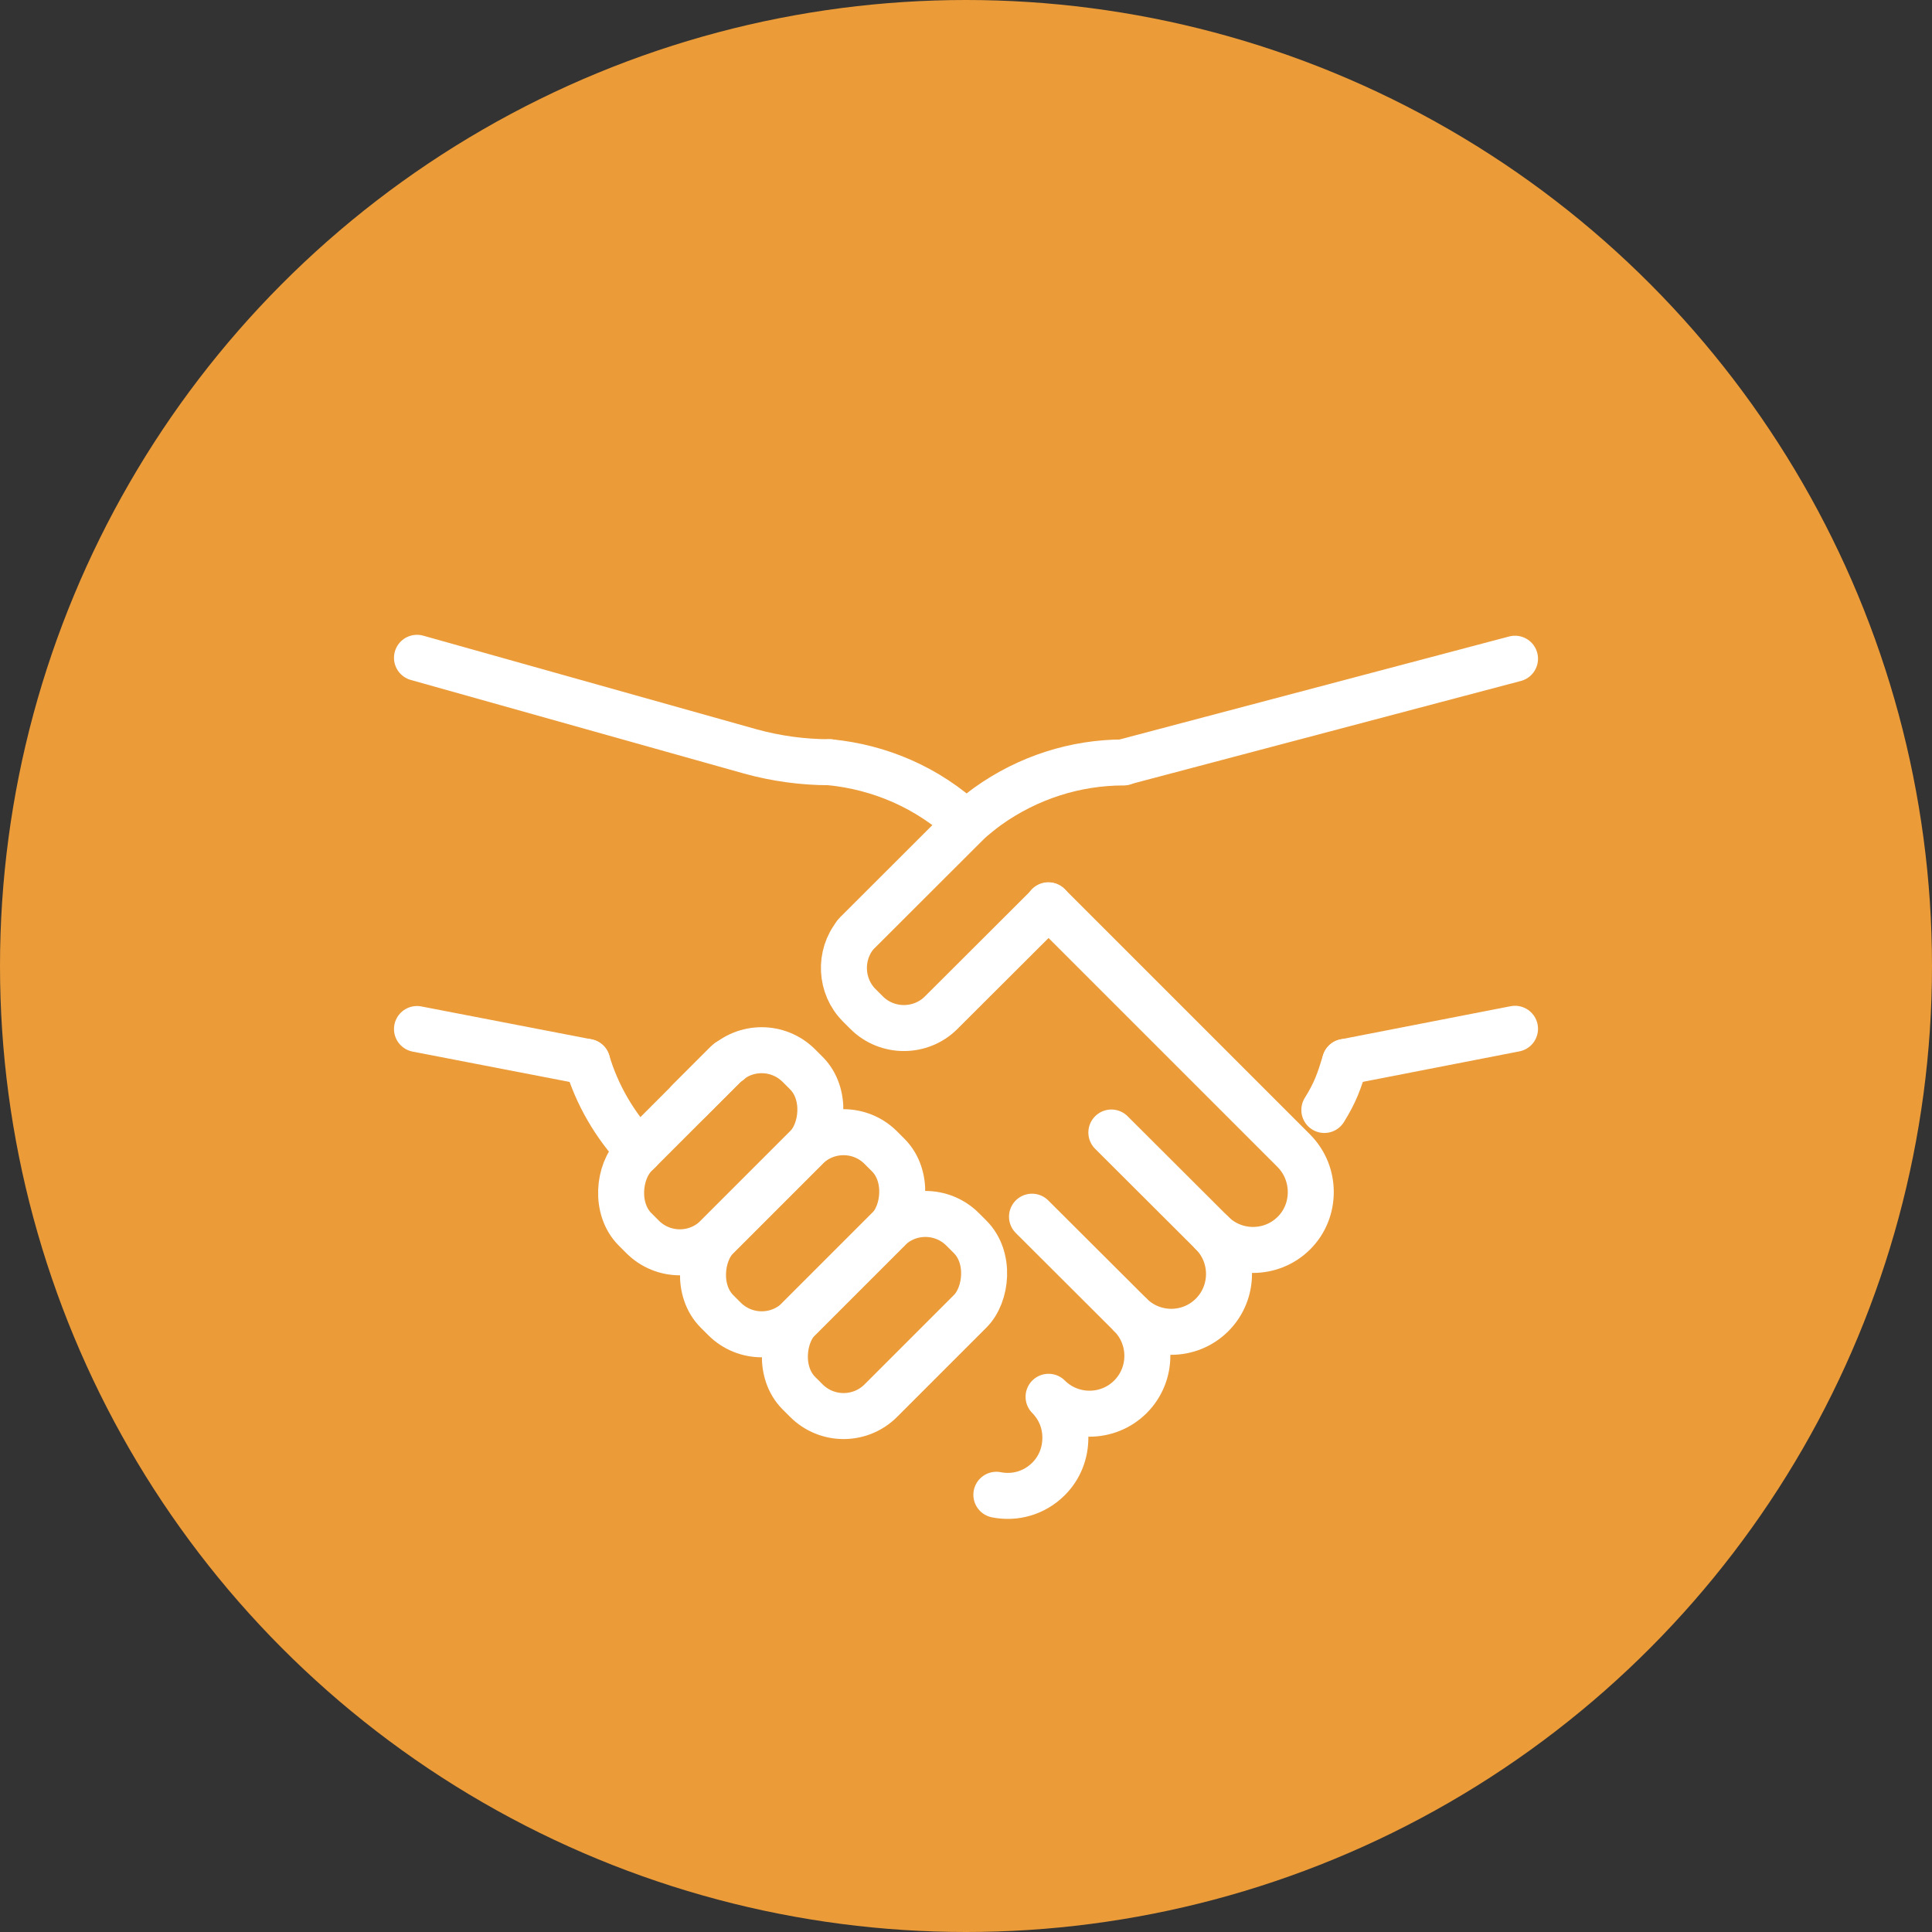
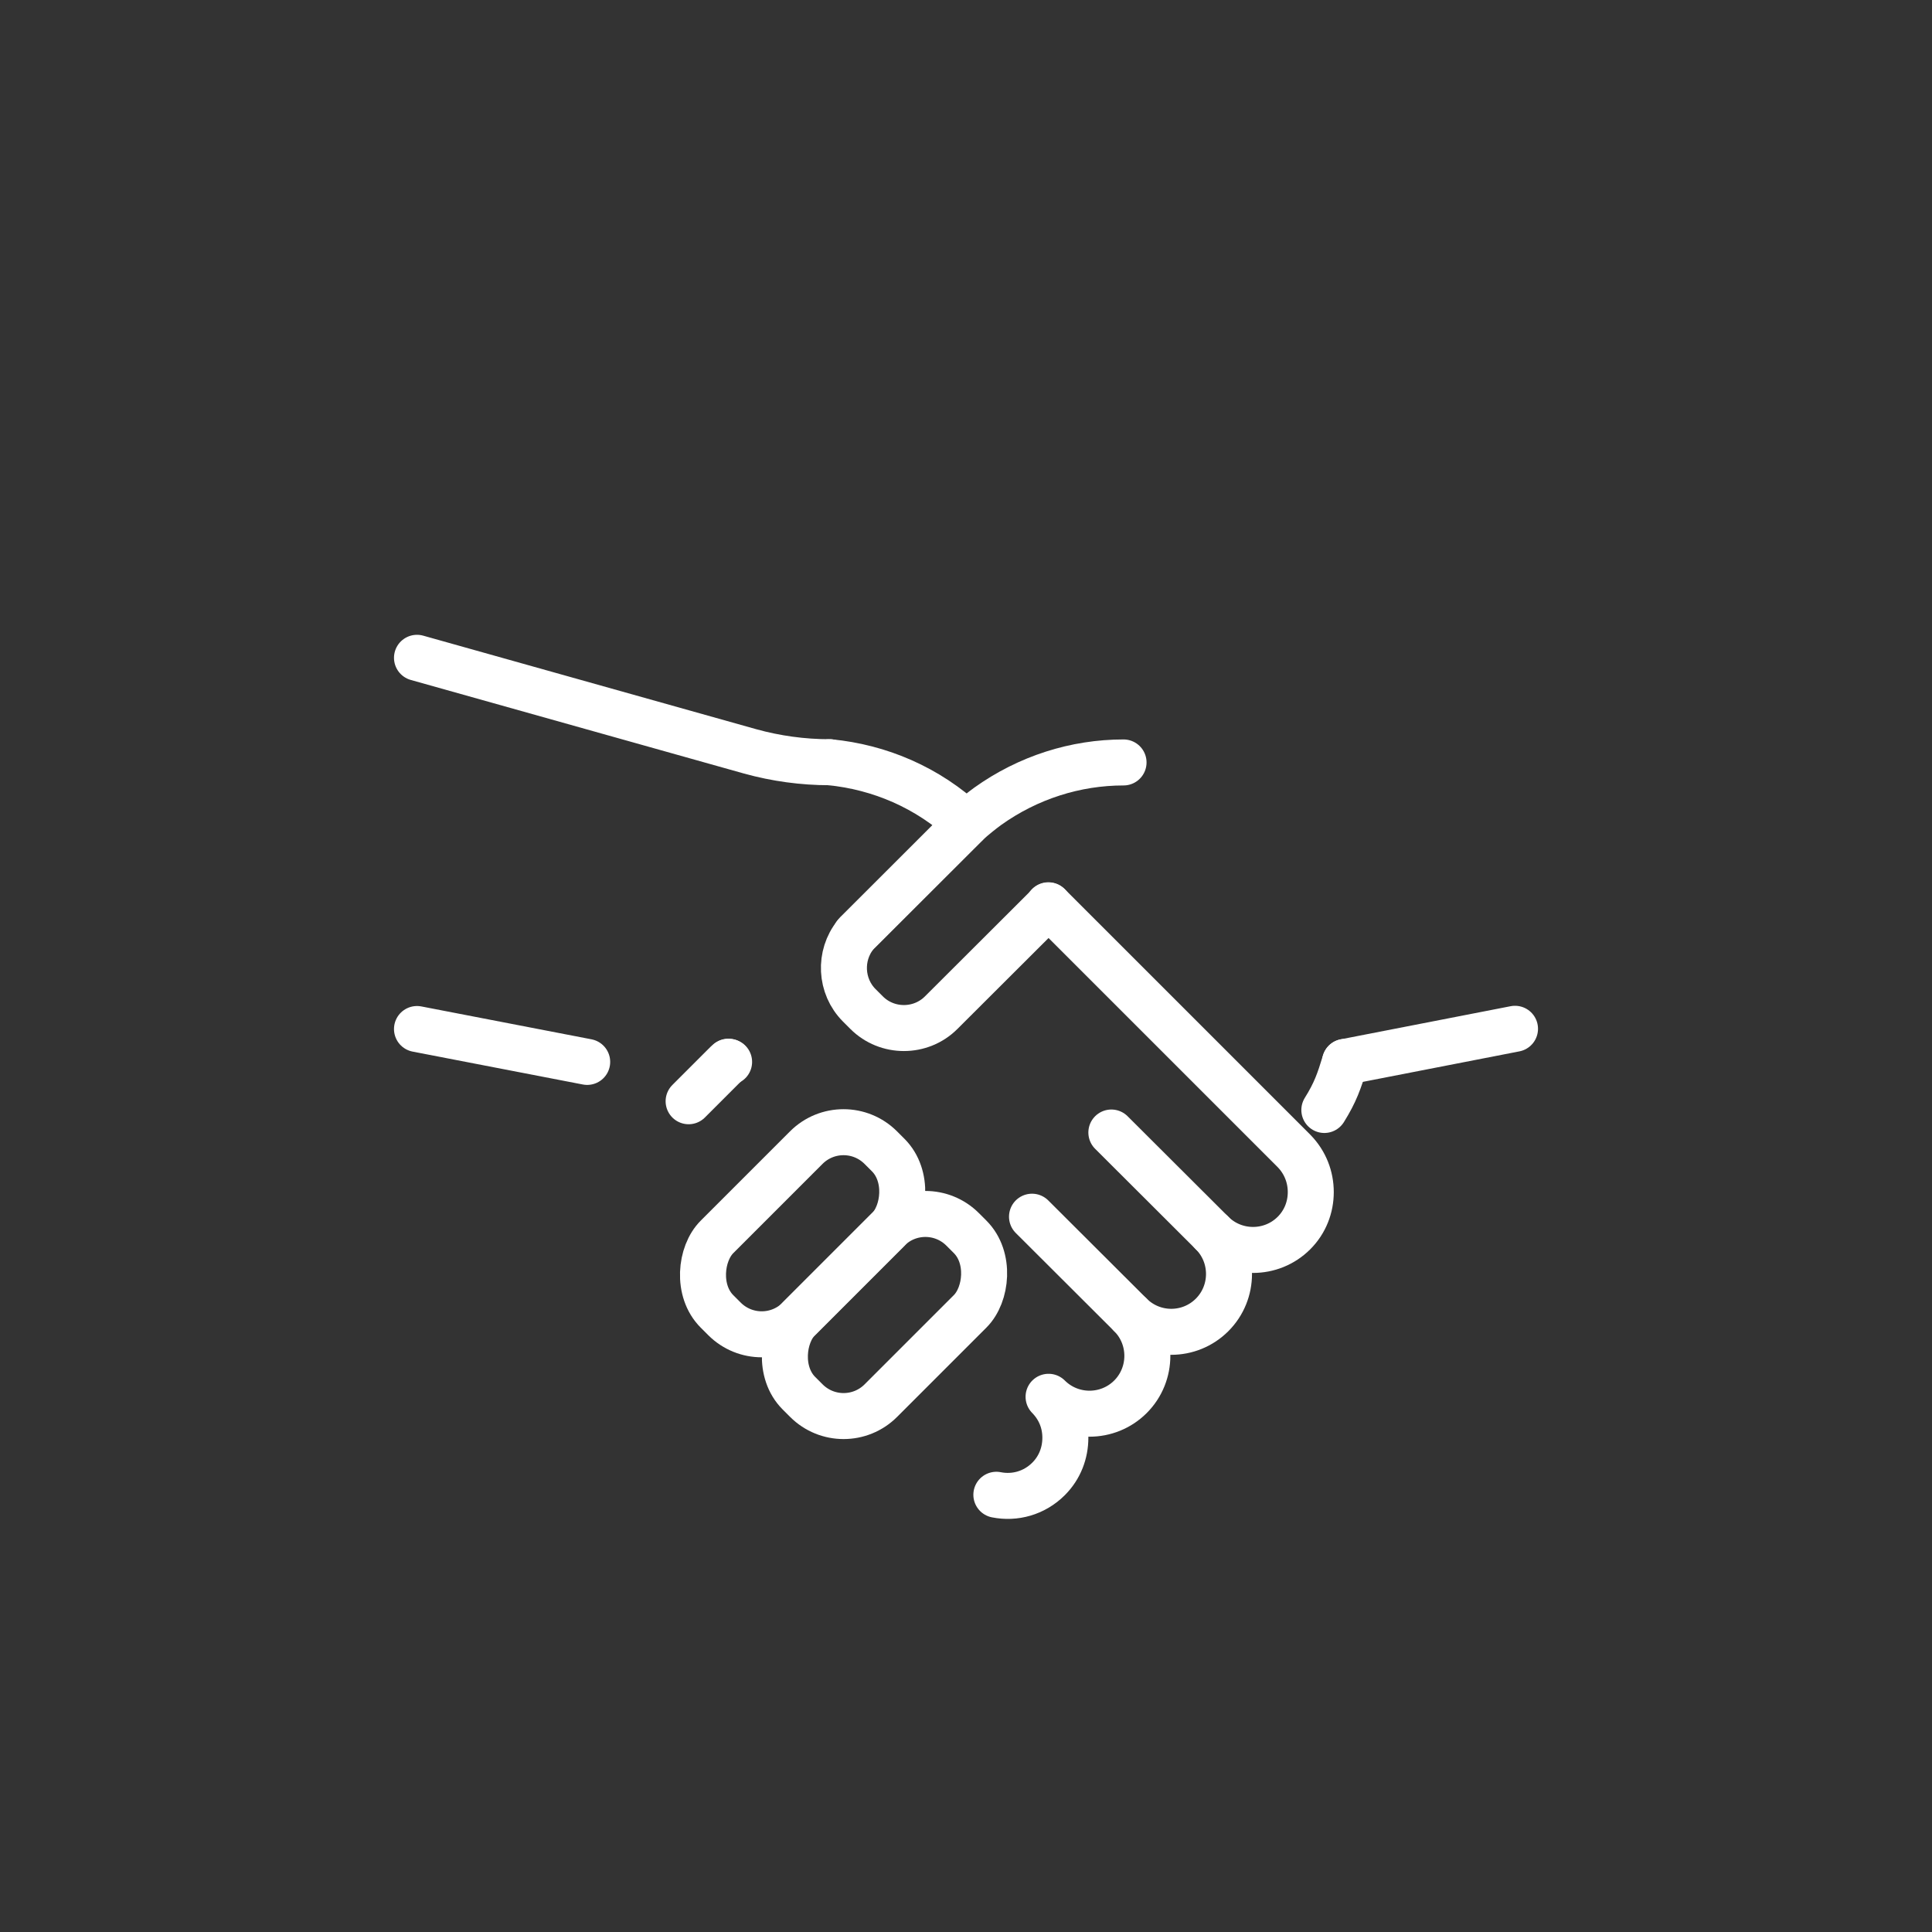
<svg xmlns="http://www.w3.org/2000/svg" id="b" data-name="レイヤー 2" viewBox="0 0 84 84">
  <rect x="0" y="0" width="84" height="84" fill="#333333" stroke="none" />
  <g id="c" data-name="オブジェクト">
    <g>
-       <circle cx="42" cy="42" r="42" fill="#eb9b38" />
      <g>
        <path d="M43.32,64.99c.8.16,1.65-.07,2.27-.69.49-.49.73-1.13.73-1.79s-.24-1.28-.73-1.78c.98.98,2.58.98,3.56,0s.98-2.58,0-3.56c.98.98,2.57.98,3.55,0,.98-.98.98-2.58,0-3.56.98.98,2.58.98,3.56,0,.49-.49.73-1.13.73-1.78s-.24-1.29-.73-1.79l-1.54-1.54-9.14-9.14" fill="none" stroke="#fff" stroke-linecap="round" stroke-linejoin="round" stroke-width="2" />
        <path d="M42.02,35.81c-1.69-1.58-3.79-2.46-5.95-2.67" fill="none" stroke="#fff" stroke-linecap="round" stroke-linejoin="round" stroke-width="2" />
-         <path d="M27.78,50.05c-1.07-1.14-1.83-2.47-2.25-3.88" fill="none" stroke="#fff" stroke-linecap="round" stroke-linejoin="round" stroke-width="2" />
        <path d="M29.94,47.88l1.56-1.56c.06-.06.11-.11.17-.16" fill="none" stroke="#fff" stroke-linecap="round" stroke-linejoin="round" stroke-width="2" />
        <path d="M48.85,33.15c-2.08,0-4.15.65-5.91,1.91-.29.21-.56.44-.84.67l-.08.08-4.66,4.66c-.07.06-.11.11-.16.16" fill="none" stroke="#fff" stroke-linecap="round" stroke-linejoin="round" stroke-width="2" />
        <path d="M58.48,46.17c-.26.85-.42,1.32-.9,2.09" fill="none" stroke="#fff" stroke-linecap="round" stroke-linejoin="round" stroke-width="2" />
-         <rect x="28.82" y="45.02" width="5.04" height="10.07" rx="2.29" ry="2.29" transform="translate(44.57 -7.5) rotate(45)" fill="none" stroke="#fff" stroke-linecap="round" stroke-linejoin="round" stroke-width="2" />
        <path d="M45.59,39.37l-4.67,4.66c-.89.89-2.35.89-3.24,0l-.32-.32c-.83-.83-.89-2.17-.16-3.07.05-.06.1-.11.16-.17l4.67-4.66.08-.08" fill="none" stroke="#fff" stroke-linecap="round" stroke-linejoin="round" stroke-width="2" />
        <rect x="32.38" y="48.58" width="5.04" height="10.07" rx="2.29" ry="2.29" transform="translate(48.13 -8.97) rotate(45)" fill="none" stroke="#fff" stroke-linecap="round" stroke-linejoin="round" stroke-width="2" />
        <rect x="35.94" y="52.14" width="5.04" height="10.07" rx="2.29" ry="2.29" transform="translate(51.69 -10.45) rotate(45)" fill="none" stroke="#fff" stroke-linecap="round" stroke-linejoin="round" stroke-width="2" />
        <line x1="52.7" y1="53.61" x2="48.32" y2="49.24" fill="none" stroke="#fff" stroke-linecap="round" stroke-linejoin="round" stroke-width="2" />
        <line x1="49.15" y1="57.17" x2="44.87" y2="52.9" fill="none" stroke="#fff" stroke-linecap="round" stroke-linejoin="round" stroke-width="2" />
        <line x1="31.7" y1="46.17" x2="31.67" y2="46.17" fill="none" stroke="#fff" stroke-linecap="round" stroke-linejoin="round" stroke-width="2" />
        <line x1="65.87" y1="44.73" x2="58.48" y2="46.17" fill="none" stroke="#fff" stroke-linecap="round" stroke-linejoin="round" stroke-width="2" />
-         <line x1="65.87" y1="28.64" x2="48.85" y2="33.14" fill="none" stroke="#fff" stroke-linecap="round" stroke-linejoin="round" stroke-width="2" />
        <line x1="25.53" y1="46.17" x2="18.13" y2="44.74" fill="none" stroke="#fff" stroke-linecap="round" stroke-linejoin="round" stroke-width="2" />
        <path d="M18.13,28.6l14.49,4.07c1.12.31,2.29.47,3.45.47" fill="none" stroke="#fff" stroke-linecap="round" stroke-linejoin="round" stroke-width="2" />
      </g>
    </g>
  </g>
</svg>